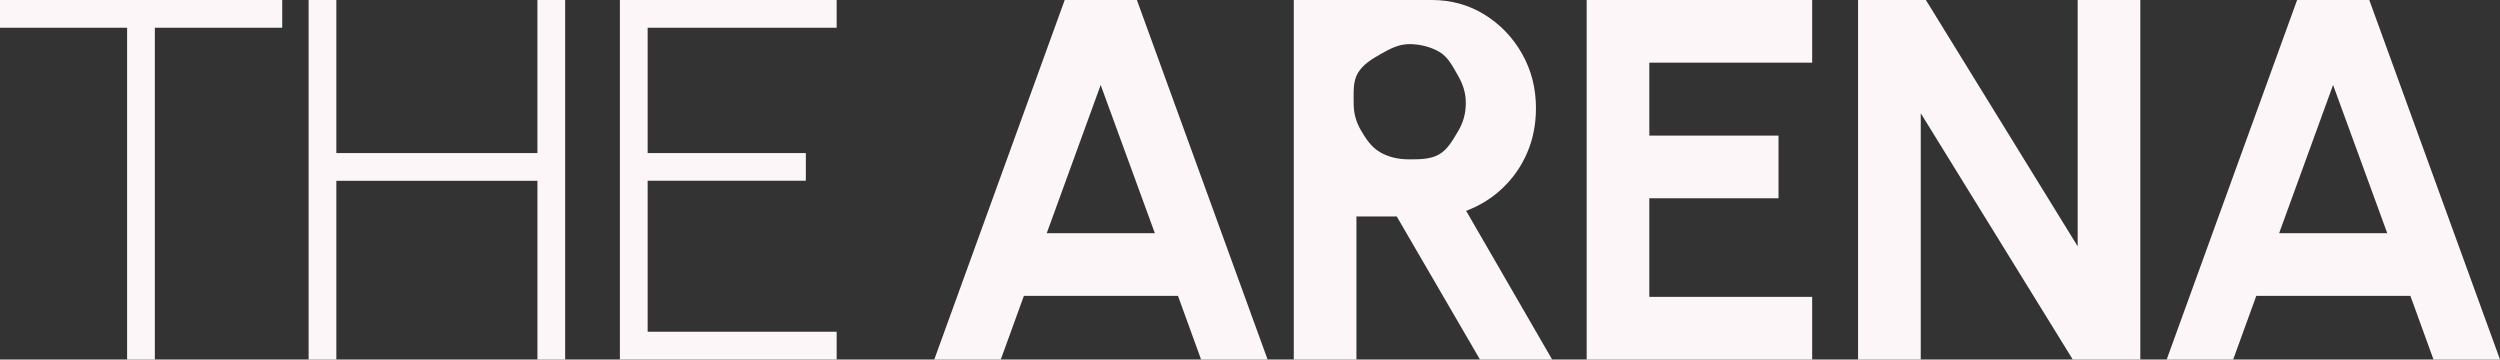
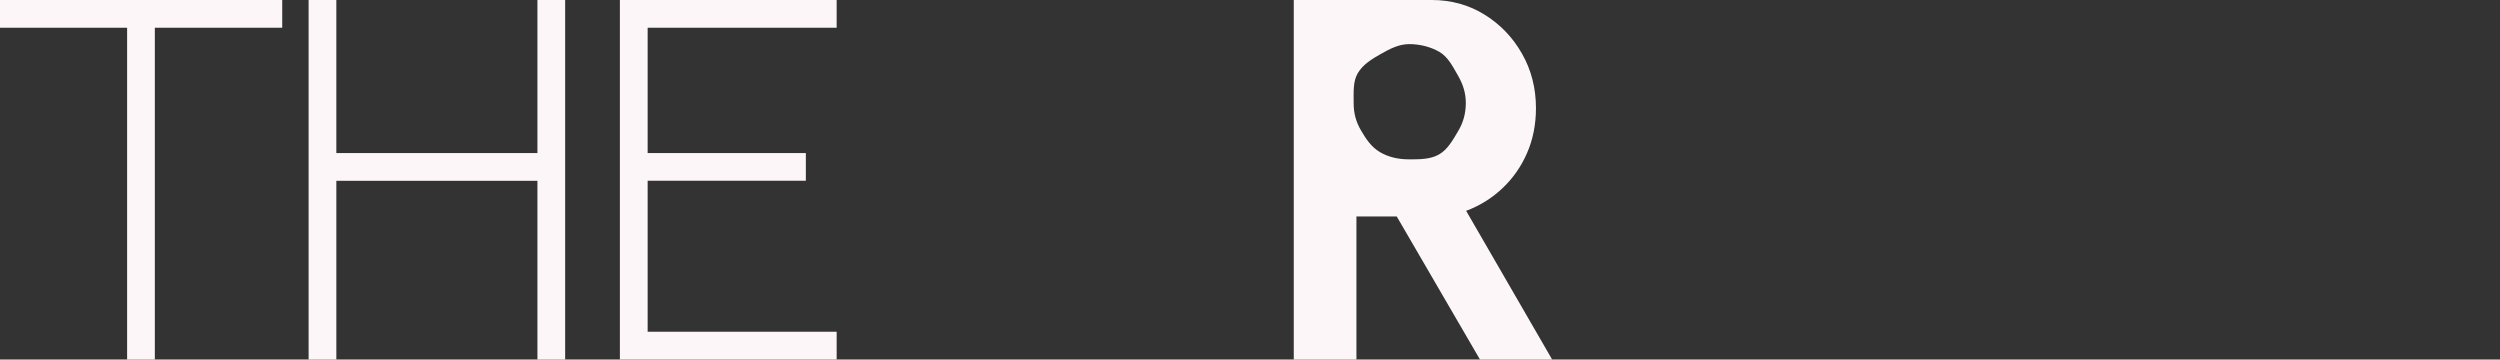
<svg xmlns="http://www.w3.org/2000/svg" id="Layer_2" data-name="Layer 2" viewBox="0 0 722.19 103.86">
  <rect x="0" y="0" width="722.19" height="103.86" fill="#333333" stroke="none" />
  <defs>
    <style>
      .cls-1 {
        fill: #fcf6f9;
      }
    </style>
  </defs>
  <g id="Layer_1-2" data-name="Layer 1">
    <g>
      <path class="cls-1" d="M81.53,0v8.01h-36.8v95.85h-8.01V8.01H0V0h81.53Z" />
      <path class="cls-1" d="M155.25,0h8.01v103.86h-8.01v-51.64h-58.09v51.64h-8.01V0h8.01v44.22h58.09V0Z" />
      <path class="cls-1" d="M179.07,103.86V0h62.62v8.01h-54.6v36.2h45.7v8.01h-45.7v43.62h54.6v8.01h-62.62Z" />
-       <path class="cls-1" d="M307.57,0h20.85l37.76,103.86h-19.21l-6.68-18.4h-44.51l-6.68,18.4h-19.21L307.57,0ZM302.38,67.36h31.23l-15.65-42.81-15.58,42.81Z" />
-       <path class="cls-1" d="M458.35,103.86V0h65.14v18.1h-47.04v21.07h37.32v18.1h-37.32v28.49h47.04v18.1h-65.14Z" />
-       <path class="cls-1" d="M536.75,103.86V0h19.59l43.85,71.15V0h18.1v103.86h-19.51l-43.92-71.15v71.15h-18.1Z" />
-       <path class="cls-1" d="M663.58,0h20.85l37.76,103.86h-19.21l-6.68-18.4h-44.51l-6.68,18.4h-19.21L663.58,0ZM658.39,67.36h31.23l-15.65-42.81-15.58,42.81Z" />
      <path class="cls-1" d="M423.52,60.91c3.96-1.48,7.46-3.66,10.5-6.53,3.04-2.87,5.42-6.27,7.12-10.2,1.71-3.93,2.56-8.25,2.56-12.95,0-5.74-1.33-10.97-4.01-15.69-2.67-4.72-6.28-8.49-10.83-11.31C424.31,1.41,419.22,0,413.58,0h-39.84v103.86h18.1v-41.32h11.65l24.04,41.32h20.85l-24.85-42.96ZM415.64,44.65c-2.49,1.4-5.65,1.39-8.71,1.38-3.03-.01-5.82-.64-8.27-2.07-2.52-1.47-4.07-3.83-5.53-6.34-1.42-2.45-2.11-4.92-2.09-7.93.01-3.05-.24-6.08,1.18-8.53,1.48-2.54,4.11-4.13,6.68-5.58,2.47-1.4,5.16-2.85,8.24-2.84,3.07.01,6.15.8,8.62,2.22,2.55,1.47,3.91,4.26,5.38,6.8,1.42,2.45,2.31,4.99,2.3,8.04-.01,3.03-.77,5.66-2.23,8.1-1.5,2.51-3,5.31-5.57,6.75Z" />
    </g>
  </g>
</svg>